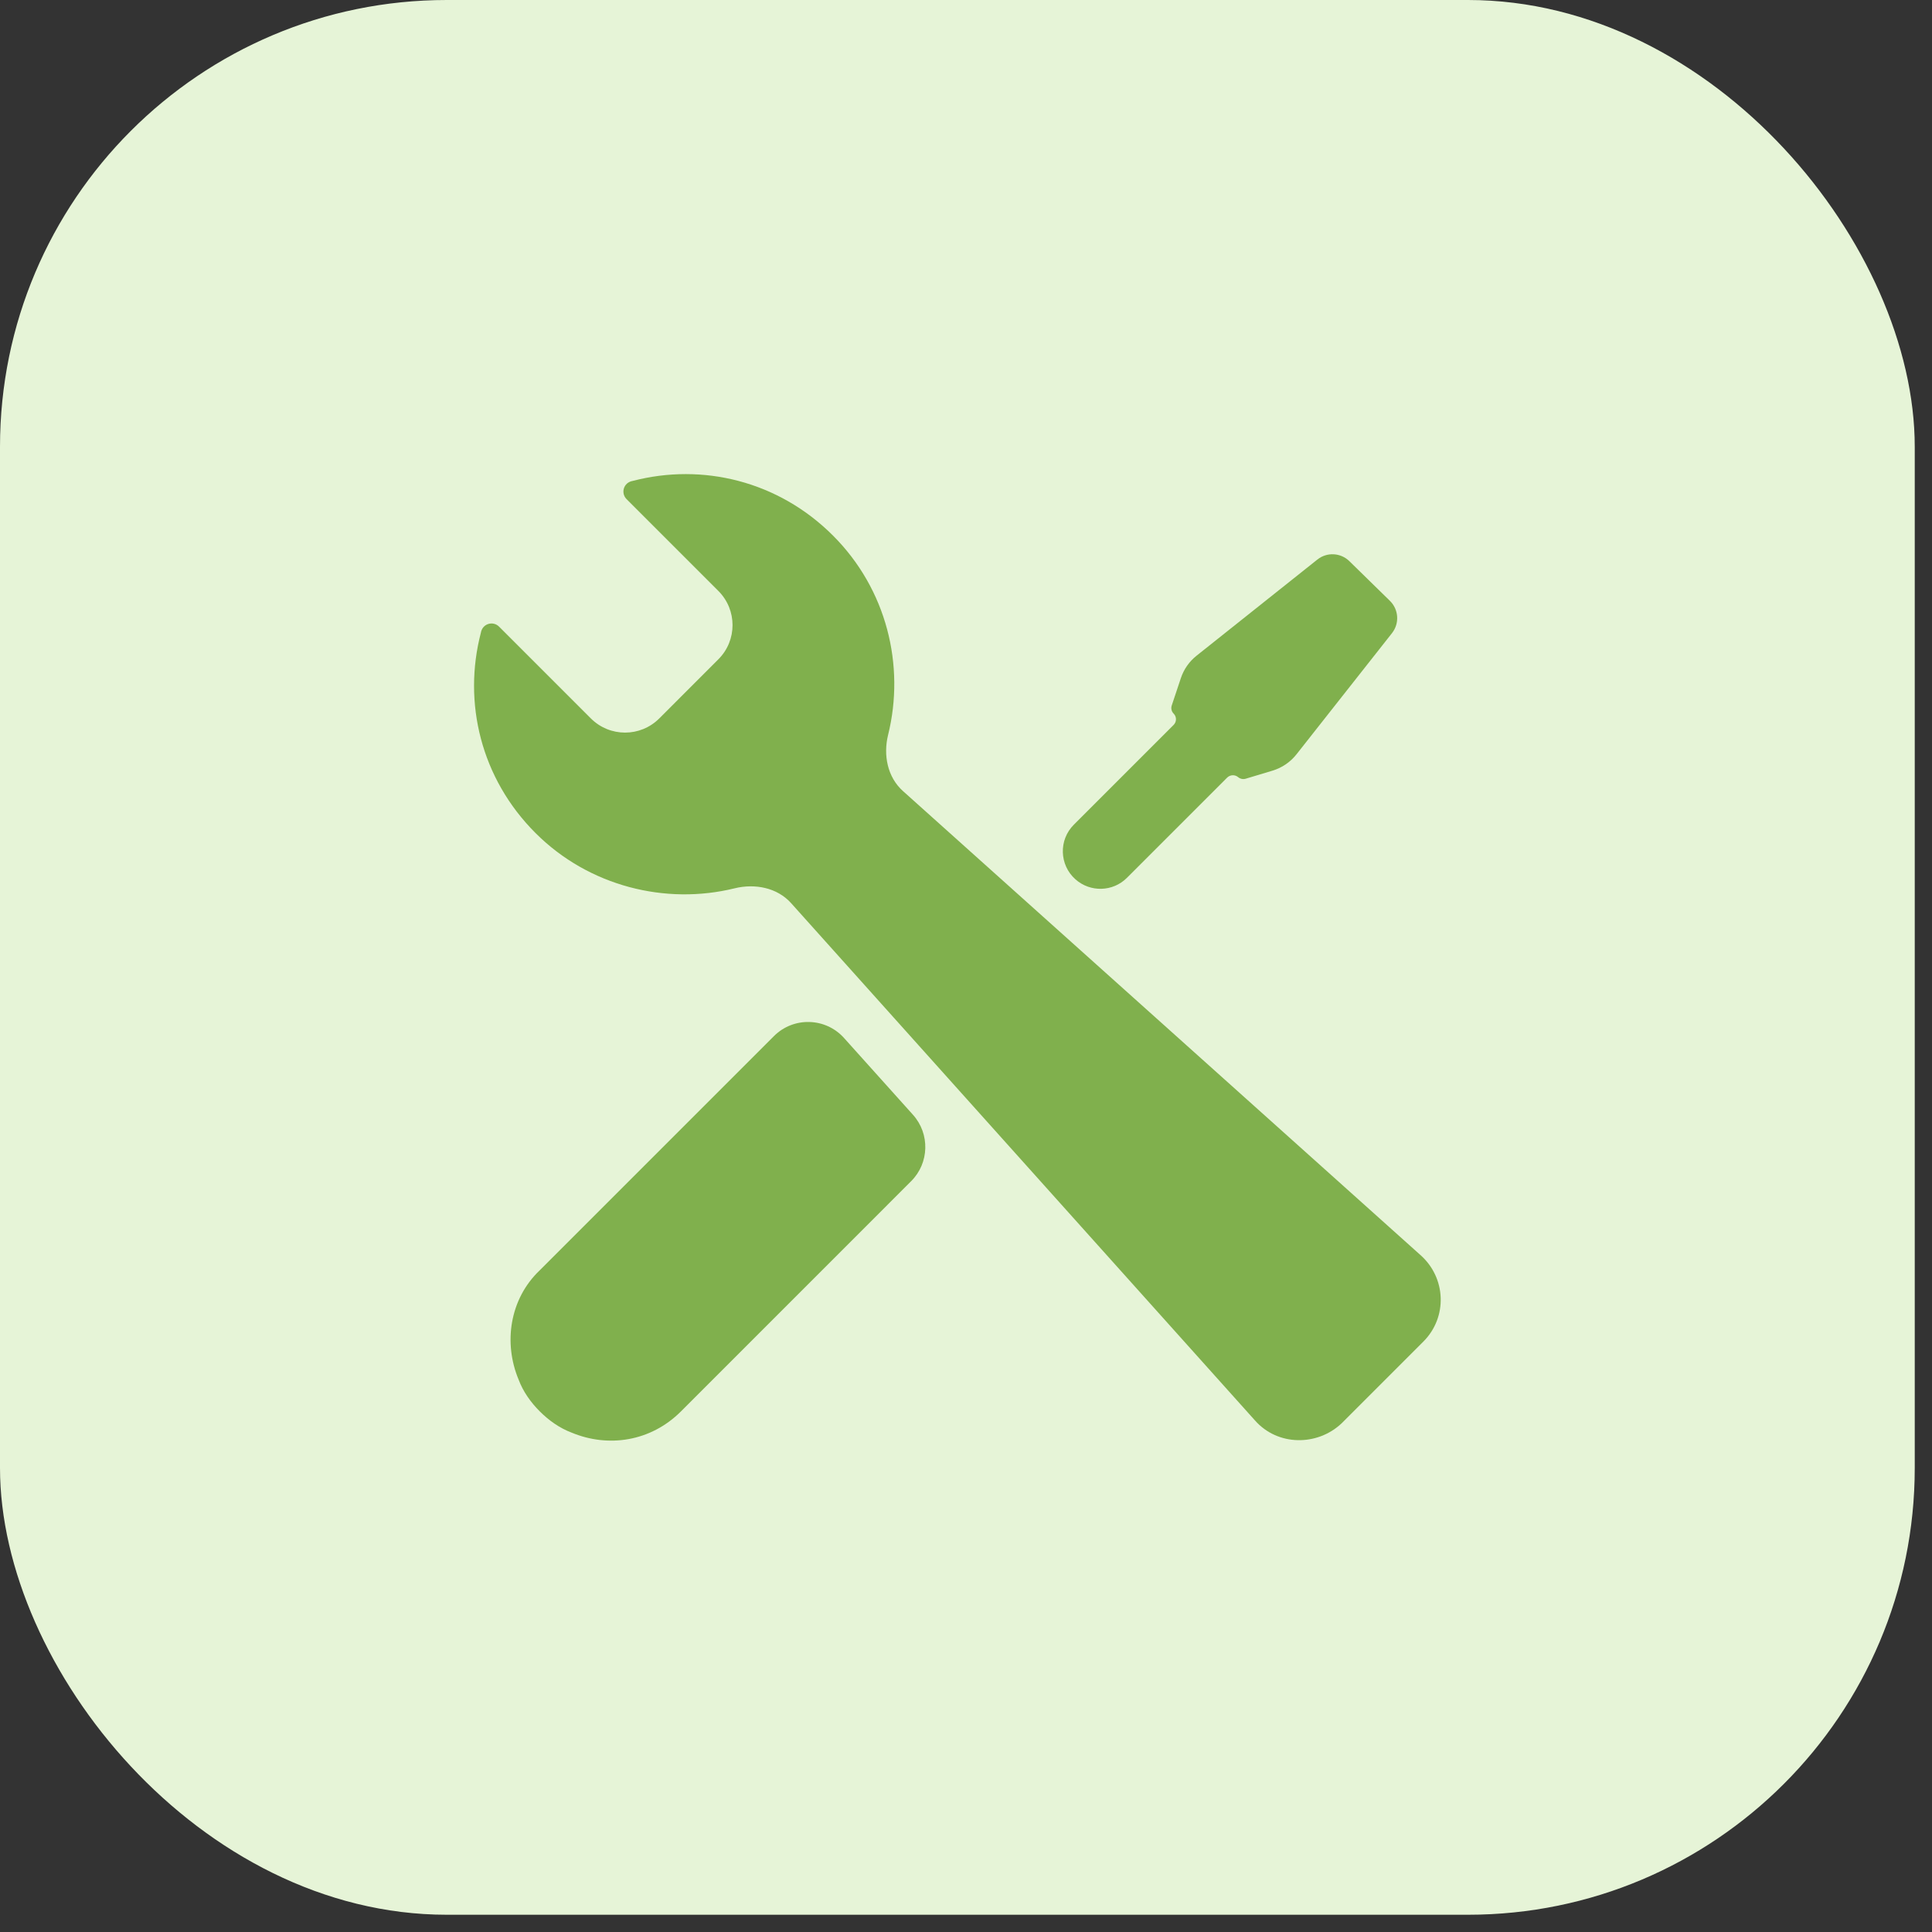
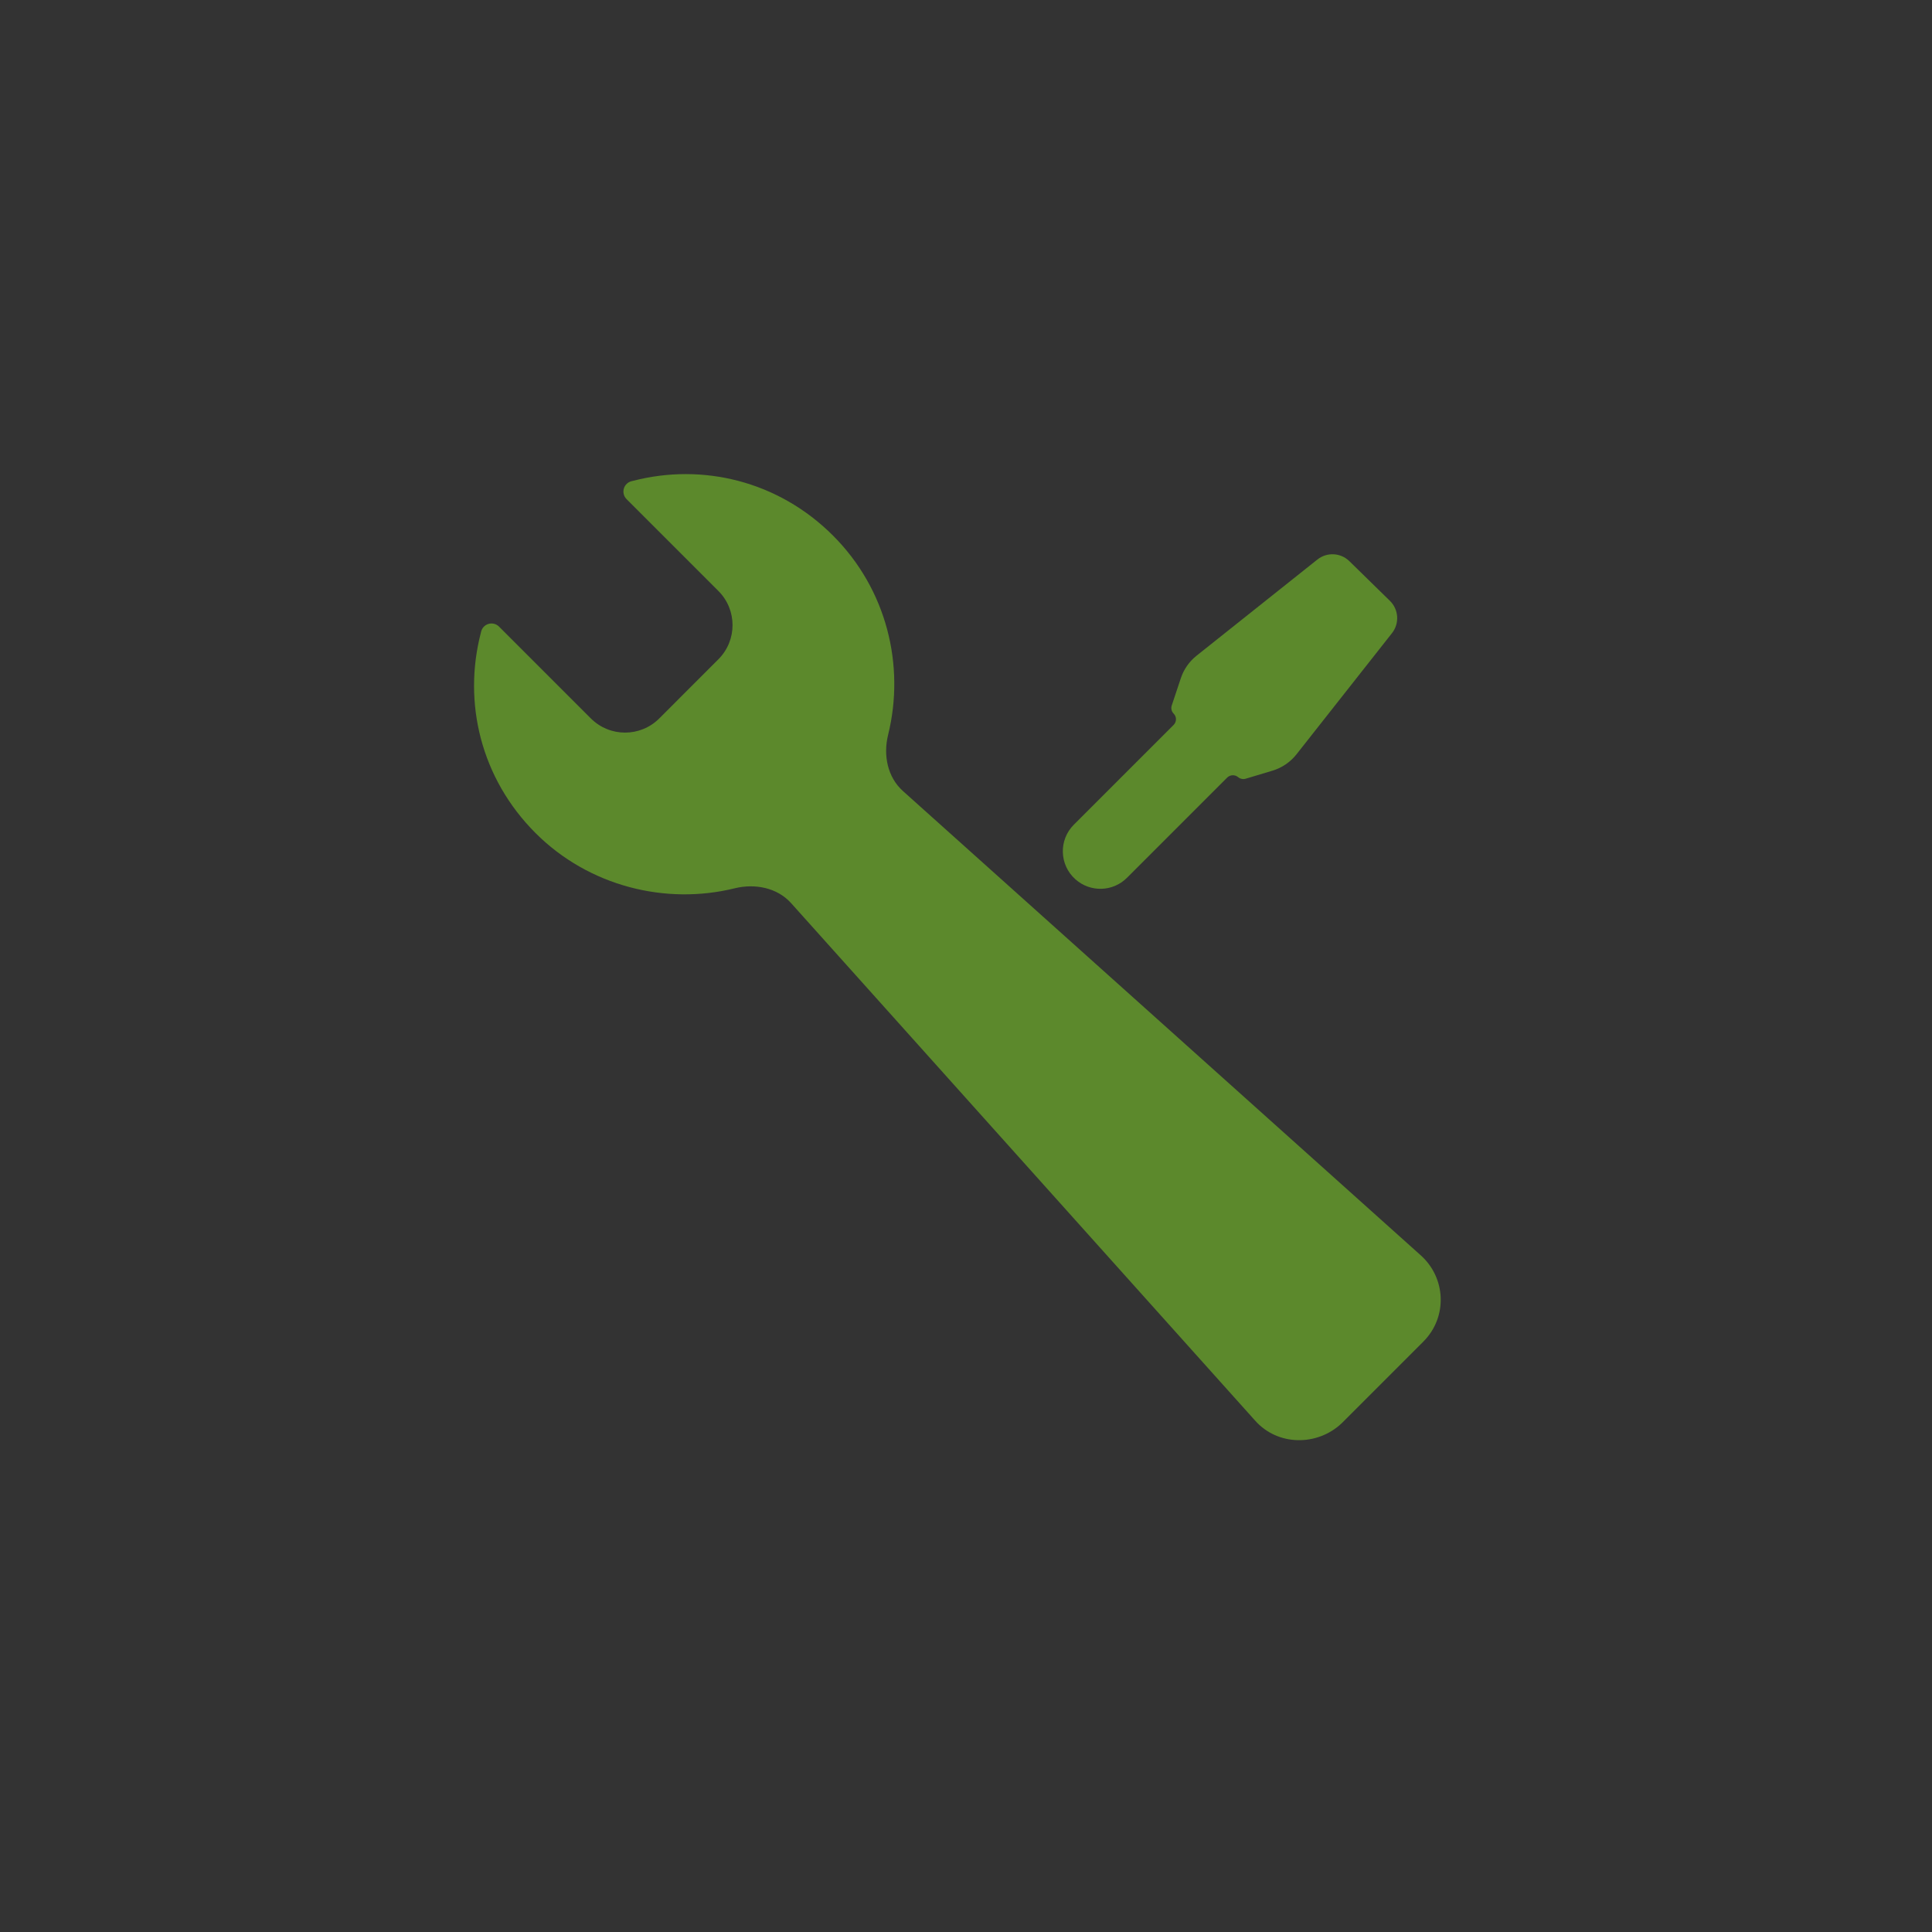
<svg xmlns="http://www.w3.org/2000/svg" width="71" height="71" viewBox="0 0 71 71" fill="none">
  <rect x="0" y="0" width="71" height="71" fill="#333333" stroke="none" />
-   <rect width="70.366" height="70.366" rx="16.419" fill="#E6F4D7" />
  <g opacity="0.8">
    <path d="M26.997 32.645C27.742 32.462 28.561 32.619 29.073 33.19L46.119 52.2C46.955 53.148 48.406 53.148 49.298 52.312L52.31 49.3C53.202 48.407 53.147 46.957 52.198 46.12L33.181 29.069C32.613 28.559 32.454 27.748 32.637 27.007C33.269 24.451 32.583 21.652 30.612 19.682C28.604 17.674 25.816 17.005 23.25 17.674C22.915 17.73 22.803 18.12 23.027 18.344L26.4 21.717C27.094 22.411 27.094 23.535 26.4 24.229L24.227 26.403C23.533 27.096 22.409 27.096 21.715 26.403L18.341 23.029C18.118 22.806 17.728 22.917 17.672 23.252C17.003 25.818 17.672 28.607 19.68 30.614C21.644 32.578 24.471 33.267 26.997 32.645Z" fill="#669F2A" />
-     <path d="M28.441 38.077C29.161 37.357 30.338 37.389 31.018 38.146L33.55 40.966C34.181 41.668 34.152 42.741 33.484 43.408L25.025 51.868C23.909 52.983 22.348 53.206 21.009 52.649C20.563 52.481 20.172 52.202 19.837 51.868C19.503 51.533 19.224 51.143 19.057 50.696C18.499 49.358 18.722 47.74 19.837 46.681L28.441 38.077Z" fill="#669F2A" />
    <path d="M51.079 22.081C51.403 22.399 51.436 22.909 51.156 23.266L47.646 27.72C47.42 28.007 47.111 28.217 46.761 28.322L45.78 28.617C45.683 28.646 45.578 28.624 45.501 28.56C45.382 28.46 45.206 28.468 45.096 28.578L41.415 32.259C40.898 32.777 40.067 32.8 39.52 32.313C38.928 31.785 38.902 30.868 39.463 30.307L43.131 26.639C43.245 26.525 43.245 26.339 43.131 26.225C43.053 26.147 43.026 26.031 43.061 25.926L43.395 24.924C43.503 24.598 43.704 24.31 43.974 24.096L48.414 20.562C48.764 20.283 49.268 20.309 49.588 20.622L51.079 22.081Z" fill="#669F2A" />
  </g>
</svg>